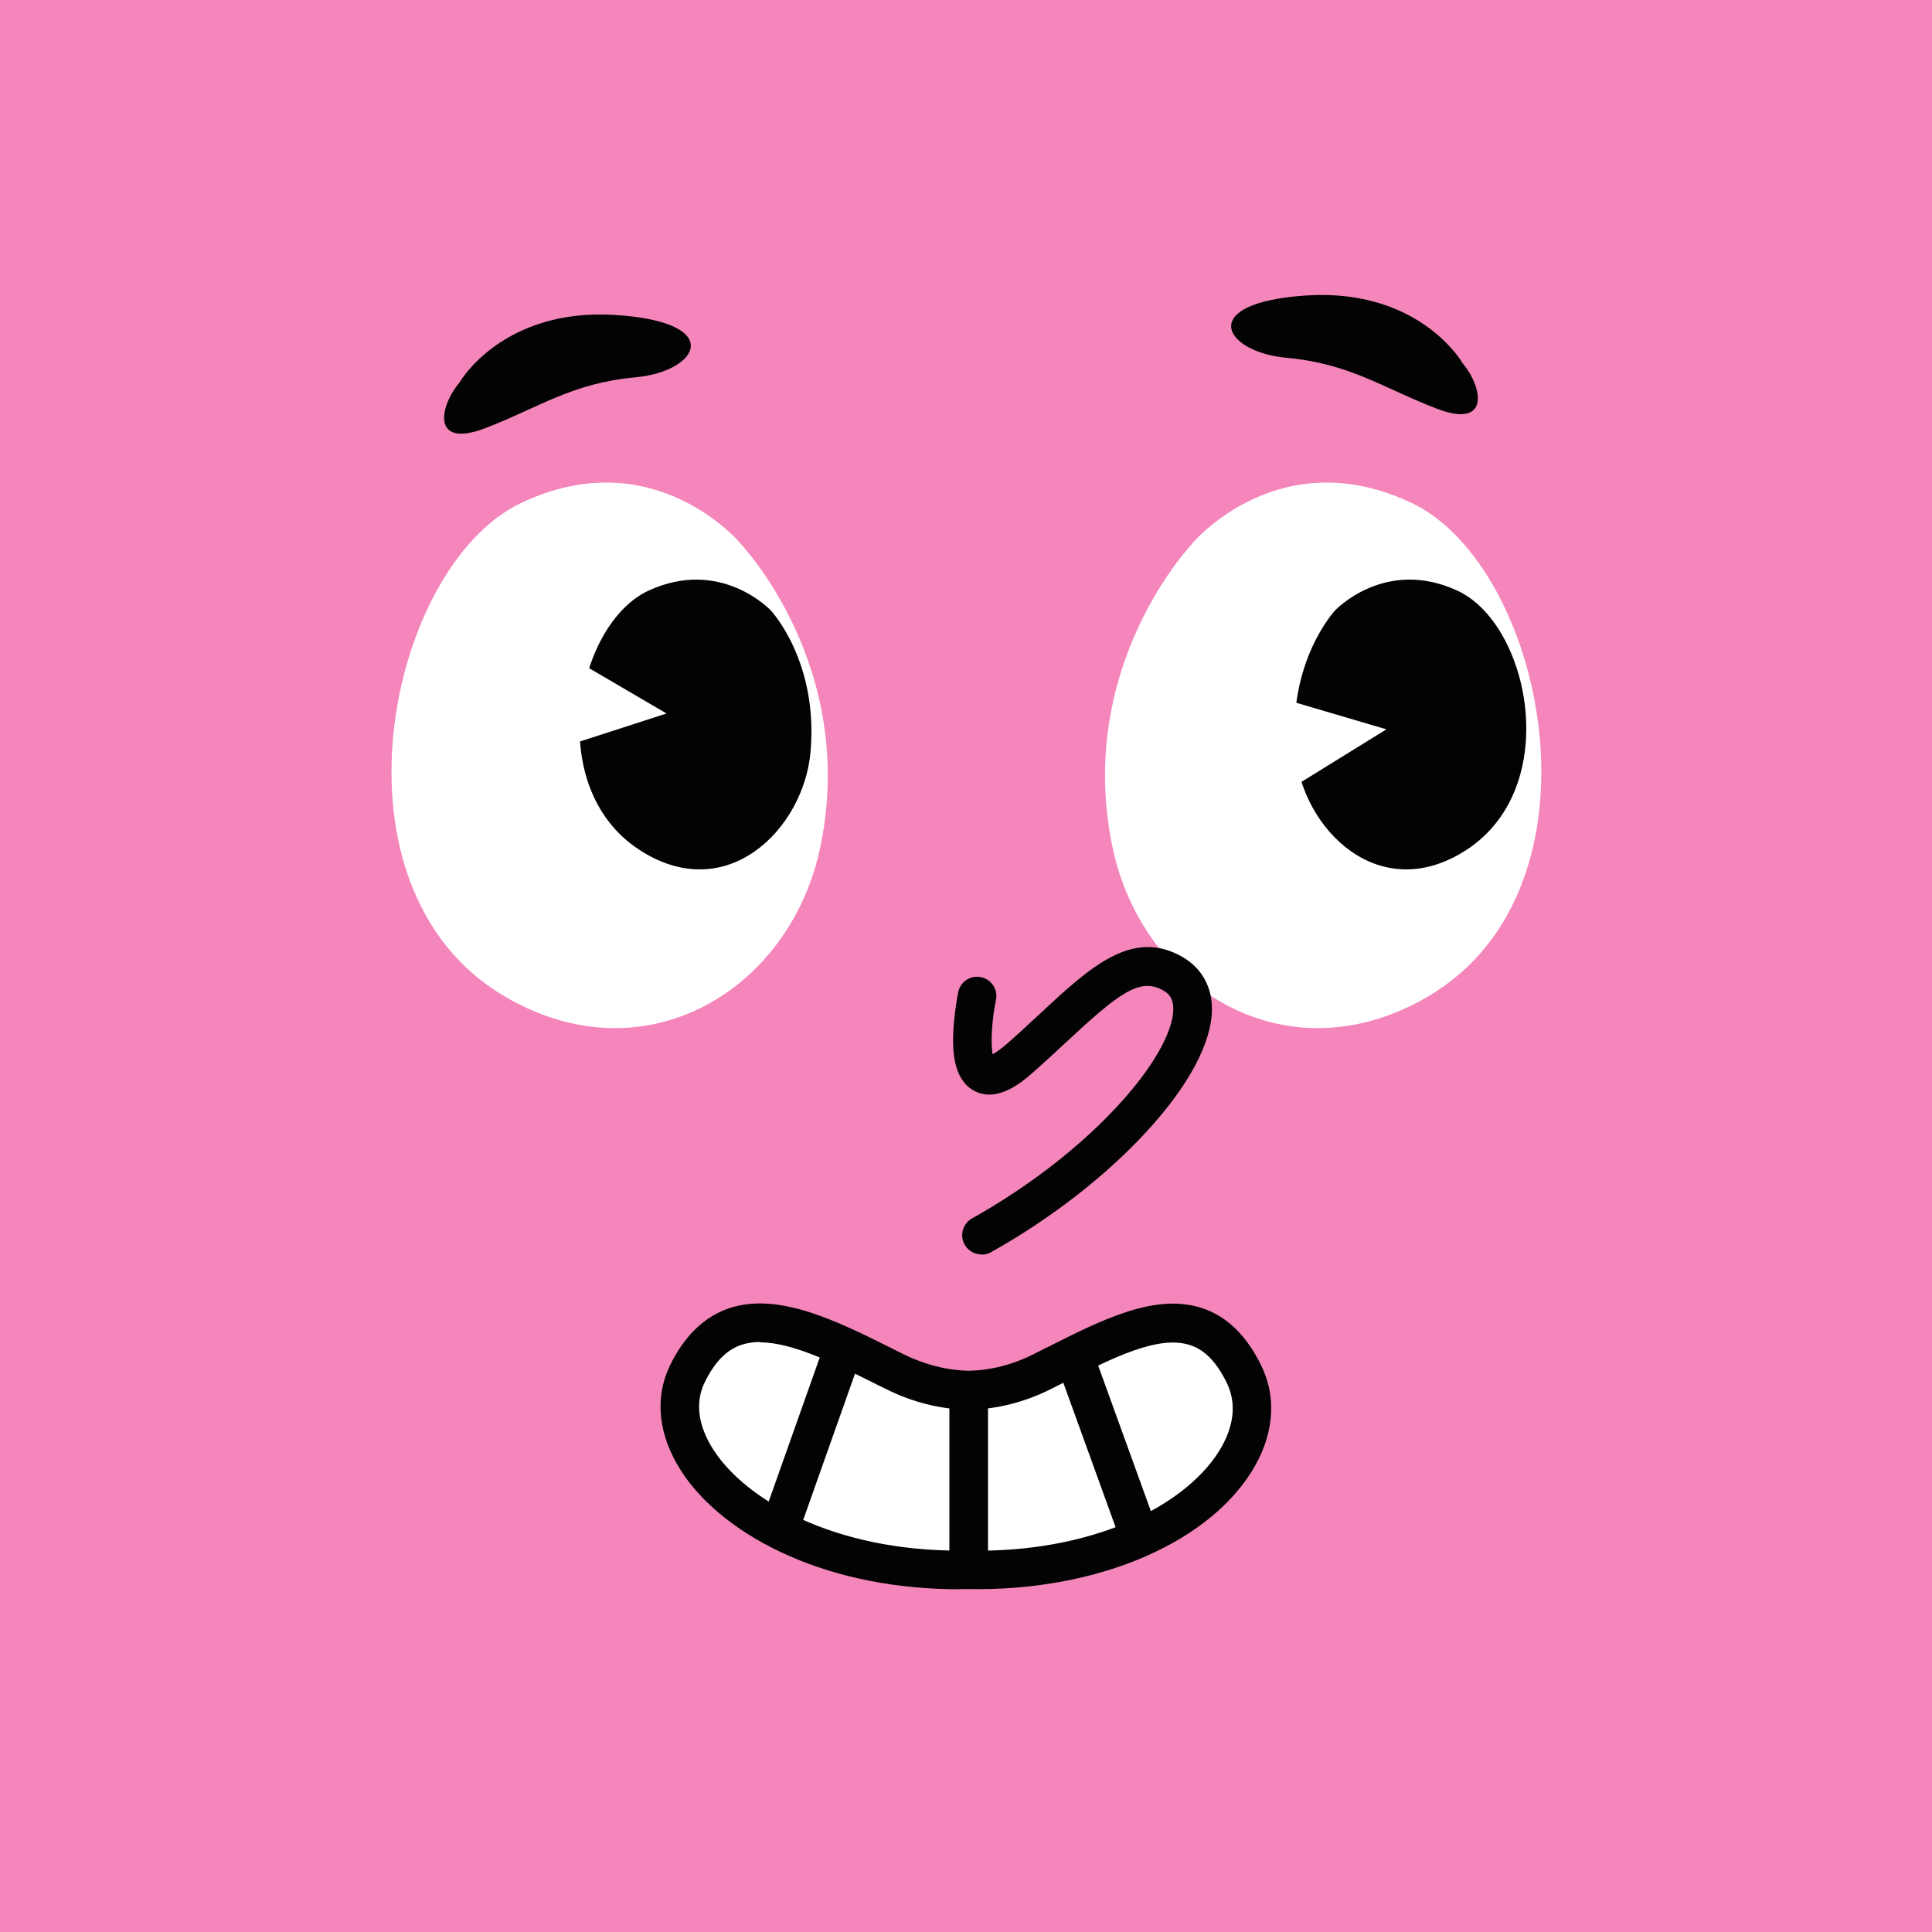
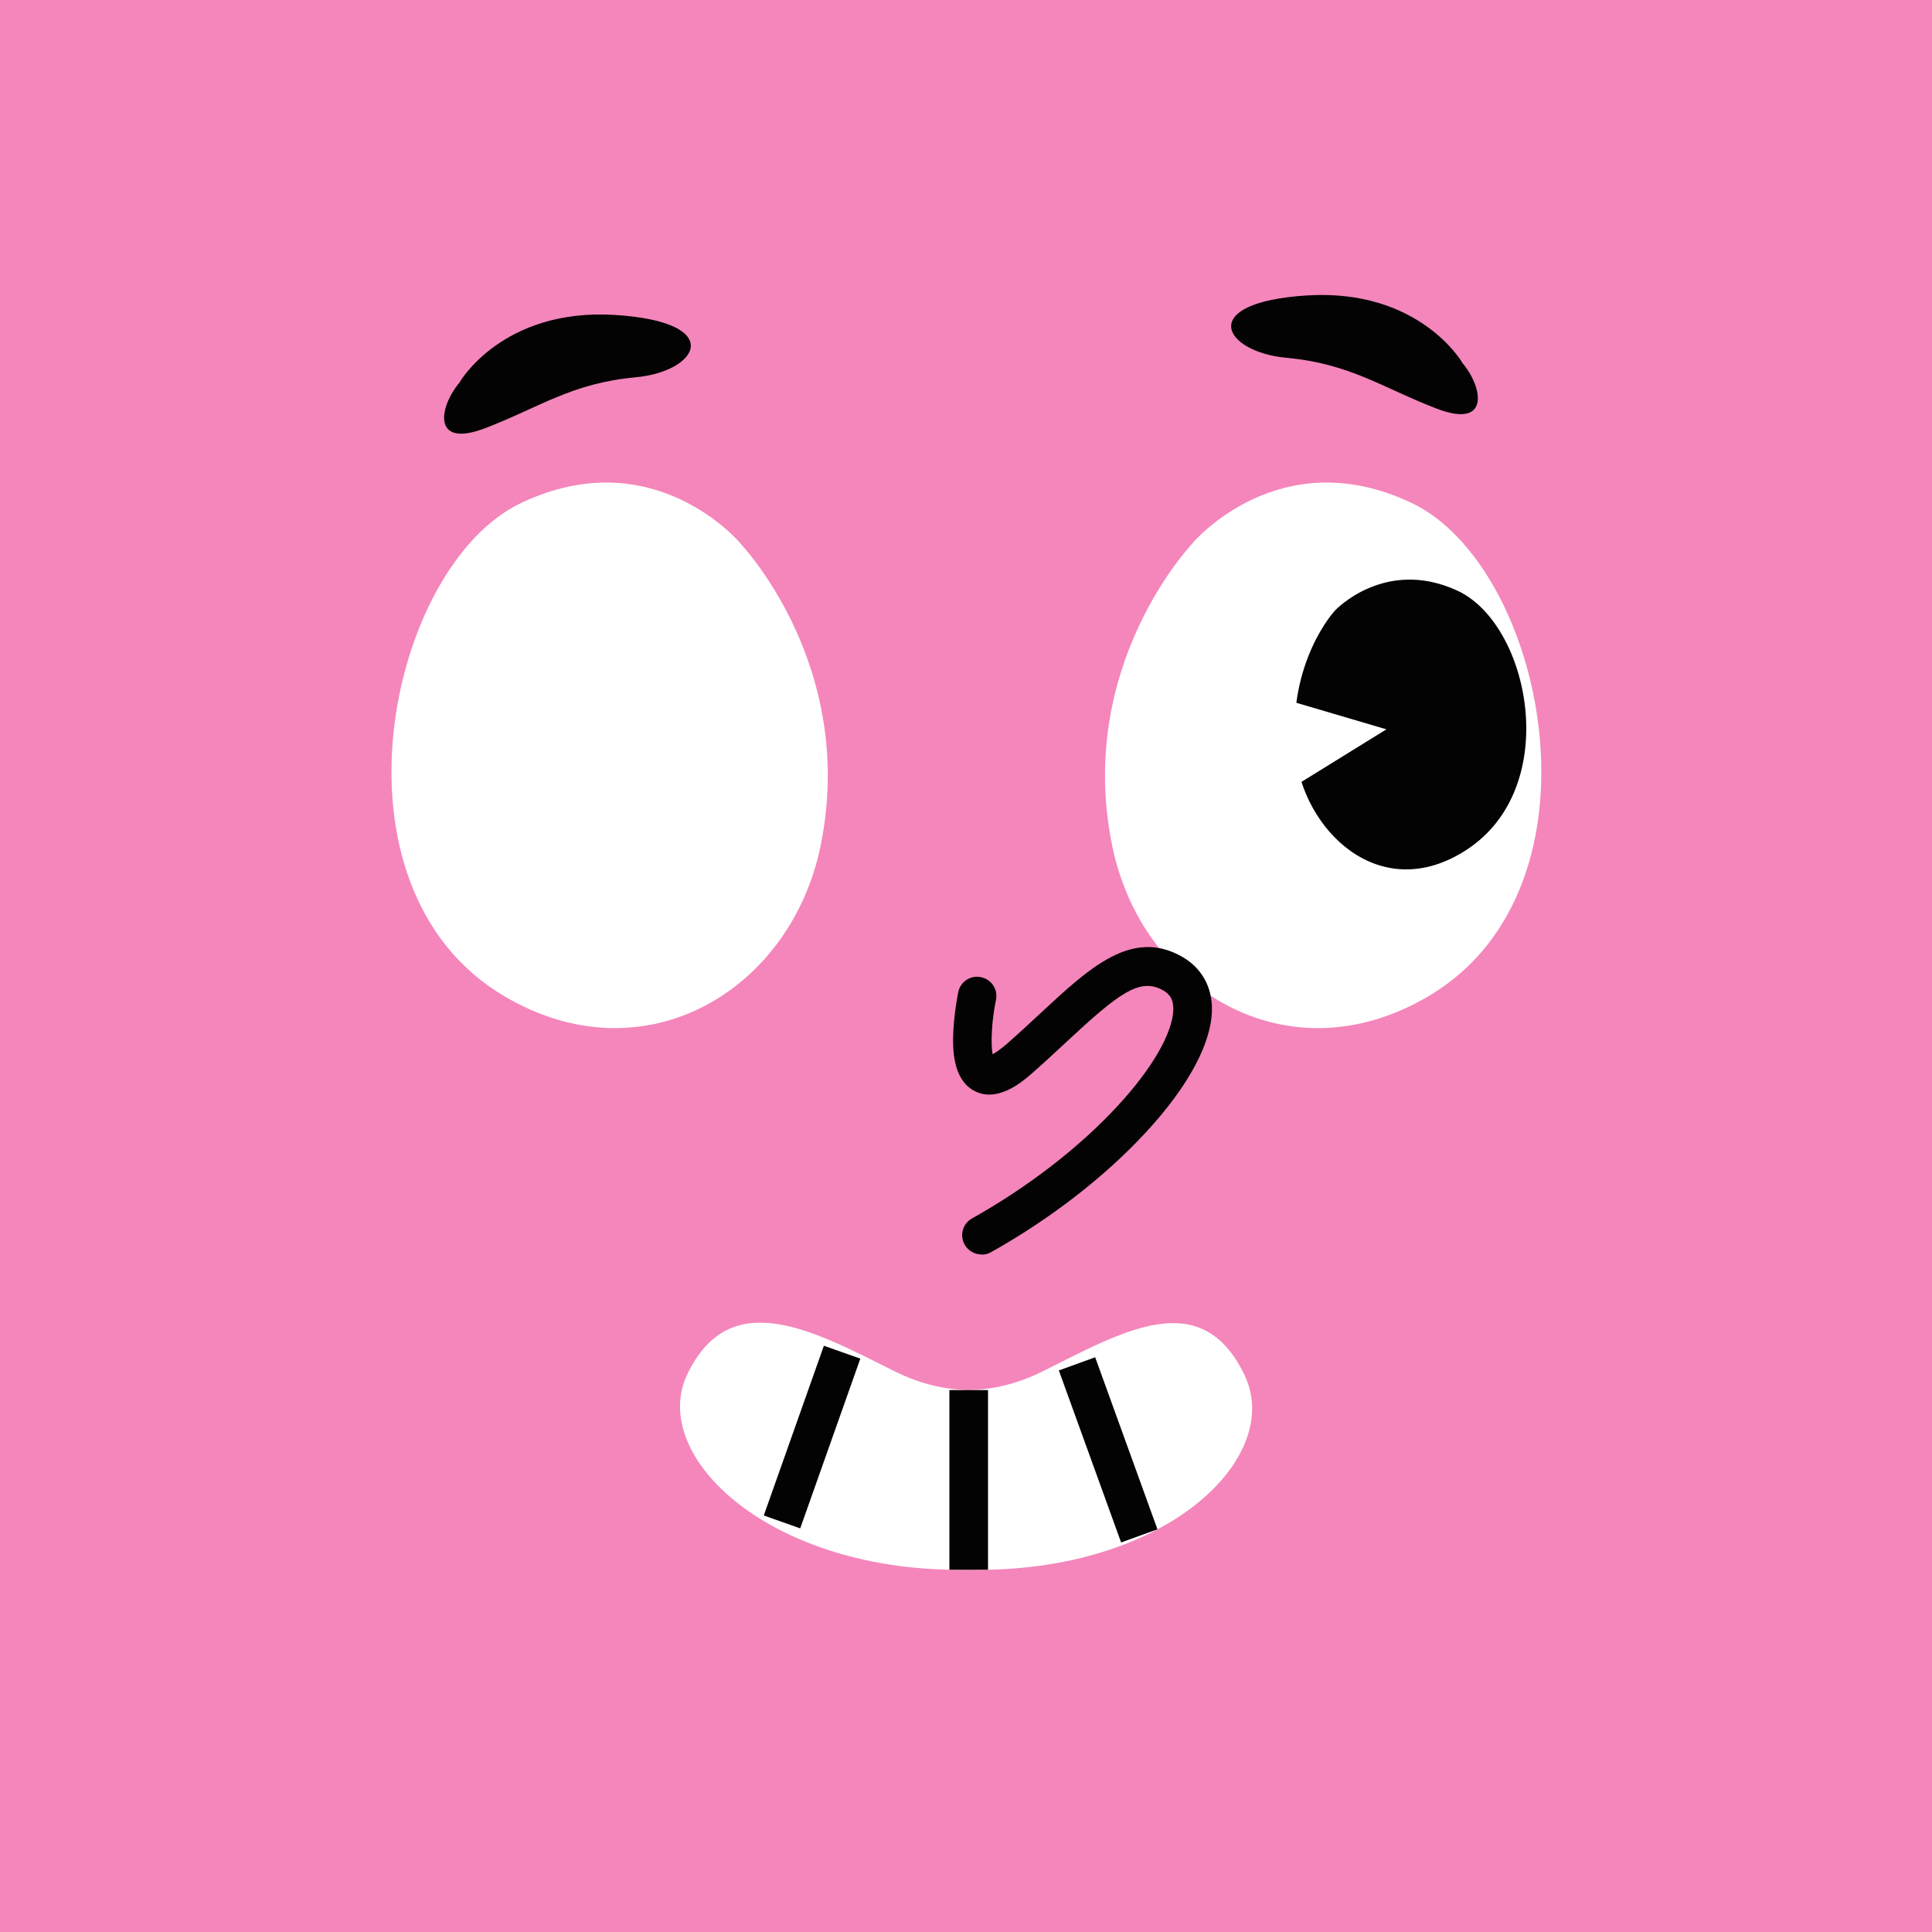
<svg xmlns="http://www.w3.org/2000/svg" width="500" height="500" viewBox="0 0 100 100" fill="none">
  <rect x="0" y="0" width="200" height="100" fill="#F486BB" />
  <path d="M61.72 28.12C61.72 28.12 66.2 22.76 73.08 26.04C79.96 29.32 83.48 45.9 73.96 51.55C66.68 55.87 59.1 51.25 57.57 43.79C55.65 34.43 61.73 28.12 61.73 28.12H61.72Z" fill="white" />
  <path d="M69.102 31.597C69.102 31.597 71.678 28.842 75.428 30.569C79.178 32.294 80.906 40.722 75.91 43.986C71.397 46.928 67.406 42.921 67.048 38.928C66.628 34.223 69.102 31.597 69.102 31.597Z" fill="#040303" />
  <path d="M64.77 35.69L71.76 37.75L65.391 41.69" fill="white" />
  <path d="M38.321 28.12C38.321 28.12 33.841 22.76 26.961 26.04C20.081 29.32 16.561 45.9 26.081 51.55C33.361 55.87 40.941 51.25 42.471 43.79C44.391 34.43 38.311 28.12 38.311 28.12H38.321Z" fill="white" />
-   <path d="M39.898 31.597C39.898 31.597 37.322 28.843 33.572 30.569C29.822 32.295 28.094 40.722 33.09 43.986C37.602 46.928 41.594 42.921 41.952 38.928C42.372 34.223 39.898 31.597 39.898 31.597Z" fill="#040303" />
  <path d="M27.569 39.17L34.499 36.93L28.039 33.15" fill="white" />
  <path d="M23.8 19.77C23.8 19.77 26.01 15.95 31.81 16.3C37.61 16.66 36.17 19.23 32.89 19.53C29.6 19.83 27.93 21.08 25.12 22.16C22.31 23.24 22.73 21.02 23.81 19.77H23.8Z" fill="#040303" />
  <path d="M75.68 18.76C75.68 18.76 73.47 14.94 67.67 15.29C61.87 15.65 63.31 18.22 66.59 18.52C69.88 18.82 71.55 20.07 74.36 21.15C77.17 22.23 76.75 20.01 75.67 18.76H75.68Z" fill="#040303" />
  <path d="M64.41 71.16C62.18 66.53 58.17 68.88 53.95 70.99C52.56 71.68 51.26 71.93 50.14 71.95C49.02 71.93 47.72 71.68 46.33 70.99C42.11 68.88 37.81 66.49 35.58 71.12C33.53 75.38 39.9 81.45 50.14 81.25C60.38 81.45 66.47 75.42 64.41 71.16Z" fill="white" />
-   <path d="M49.65 82.26C46.46 82.26 43.43 81.67 40.86 80.54C38.37 79.45 36.37 77.88 35.24 76.11C34.07 74.28 33.87 72.36 34.67 70.69C35.41 69.16 36.44 68.16 37.72 67.72C40.29 66.85 43.34 68.38 46.28 69.85L46.76 70.09C47.85 70.63 48.98 70.92 50.13 70.95C51.27 70.93 52.41 70.64 53.5 70.09C54.59 69.54 53.96 69.86 54.18 69.75C57.09 68.28 59.83 66.9 62.26 67.72C63.53 68.15 64.55 69.16 65.3 70.72C66.12 72.43 65.92 74.39 64.74 76.24C62.32 80.01 56.59 82.37 50.13 82.25C49.97 82.25 49.81 82.25 49.65 82.25V82.26ZM39.35 69.46C39 69.46 38.67 69.51 38.37 69.61C37.6 69.87 36.98 70.51 36.47 71.56C35.84 72.87 36.37 74.17 36.92 75.03C38.61 77.66 43.17 80.26 49.64 80.26C56.11 80.26 49.95 80.26 50.11 80.26H50.13H50.15C53.19 80.32 56.06 79.8 58.45 78.76C60.52 77.86 62.16 76.58 63.06 75.17C63.62 74.29 64.16 72.96 63.51 71.6C62.99 70.53 62.38 69.88 61.62 69.63C59.98 69.07 57.6 70.28 55.08 71.55C54.85 71.67 54.62 71.78 54.39 71.9C53.03 72.58 51.6 72.94 50.15 72.97H50.13H50.11C48.66 72.94 47.23 72.58 45.87 71.9L45.38 71.66C43.24 70.59 41.04 69.48 39.34 69.48L39.35 69.46Z" fill="#040303" />
  <path d="M42.644 69.656L39.533 78.441L41.419 79.109L44.53 70.323L42.644 69.656Z" fill="#040303" />
  <path d="M51.14 71.95H49.14V81.25H51.14V71.95Z" fill="#040303" />
  <path d="M56.686 70.252L54.806 70.933L58.029 79.837L59.91 79.157L56.686 70.252Z" fill="#040303" />
  <path d="M50.8 64.93C50.45 64.93 50.109 64.74 49.929 64.42C49.66 63.94 49.83 63.33 50.319 63.06C53.179 61.46 55.859 59.4 57.849 57.24C59.65 55.3 60.719 53.42 60.73 52.23C60.73 51.76 60.58 51.47 60.2 51.26C58.989 50.57 57.88 51.44 55.219 53.91C54.65 54.44 54.059 54.99 53.41 55.56C52.959 55.95 51.609 57.15 50.37 56.43C49.33 55.82 49.289 54.34 49.349 53.28C49.41 52.29 49.59 51.39 49.599 51.35C49.709 50.81 50.239 50.46 50.779 50.58C51.319 50.69 51.669 51.22 51.55 51.76C51.33 52.81 51.27 54.04 51.38 54.57C51.52 54.49 51.749 54.34 52.08 54.06C52.709 53.51 53.289 52.97 53.849 52.45C56.4 50.08 58.599 48.03 61.2 49.53C62.19 50.1 62.739 51.07 62.73 52.25C62.719 53.98 61.51 56.23 59.319 58.6C57.19 60.91 54.34 63.11 51.3 64.81C51.15 64.9 50.98 64.94 50.809 64.94L50.8 64.93Z" fill="#040303" />
</svg>